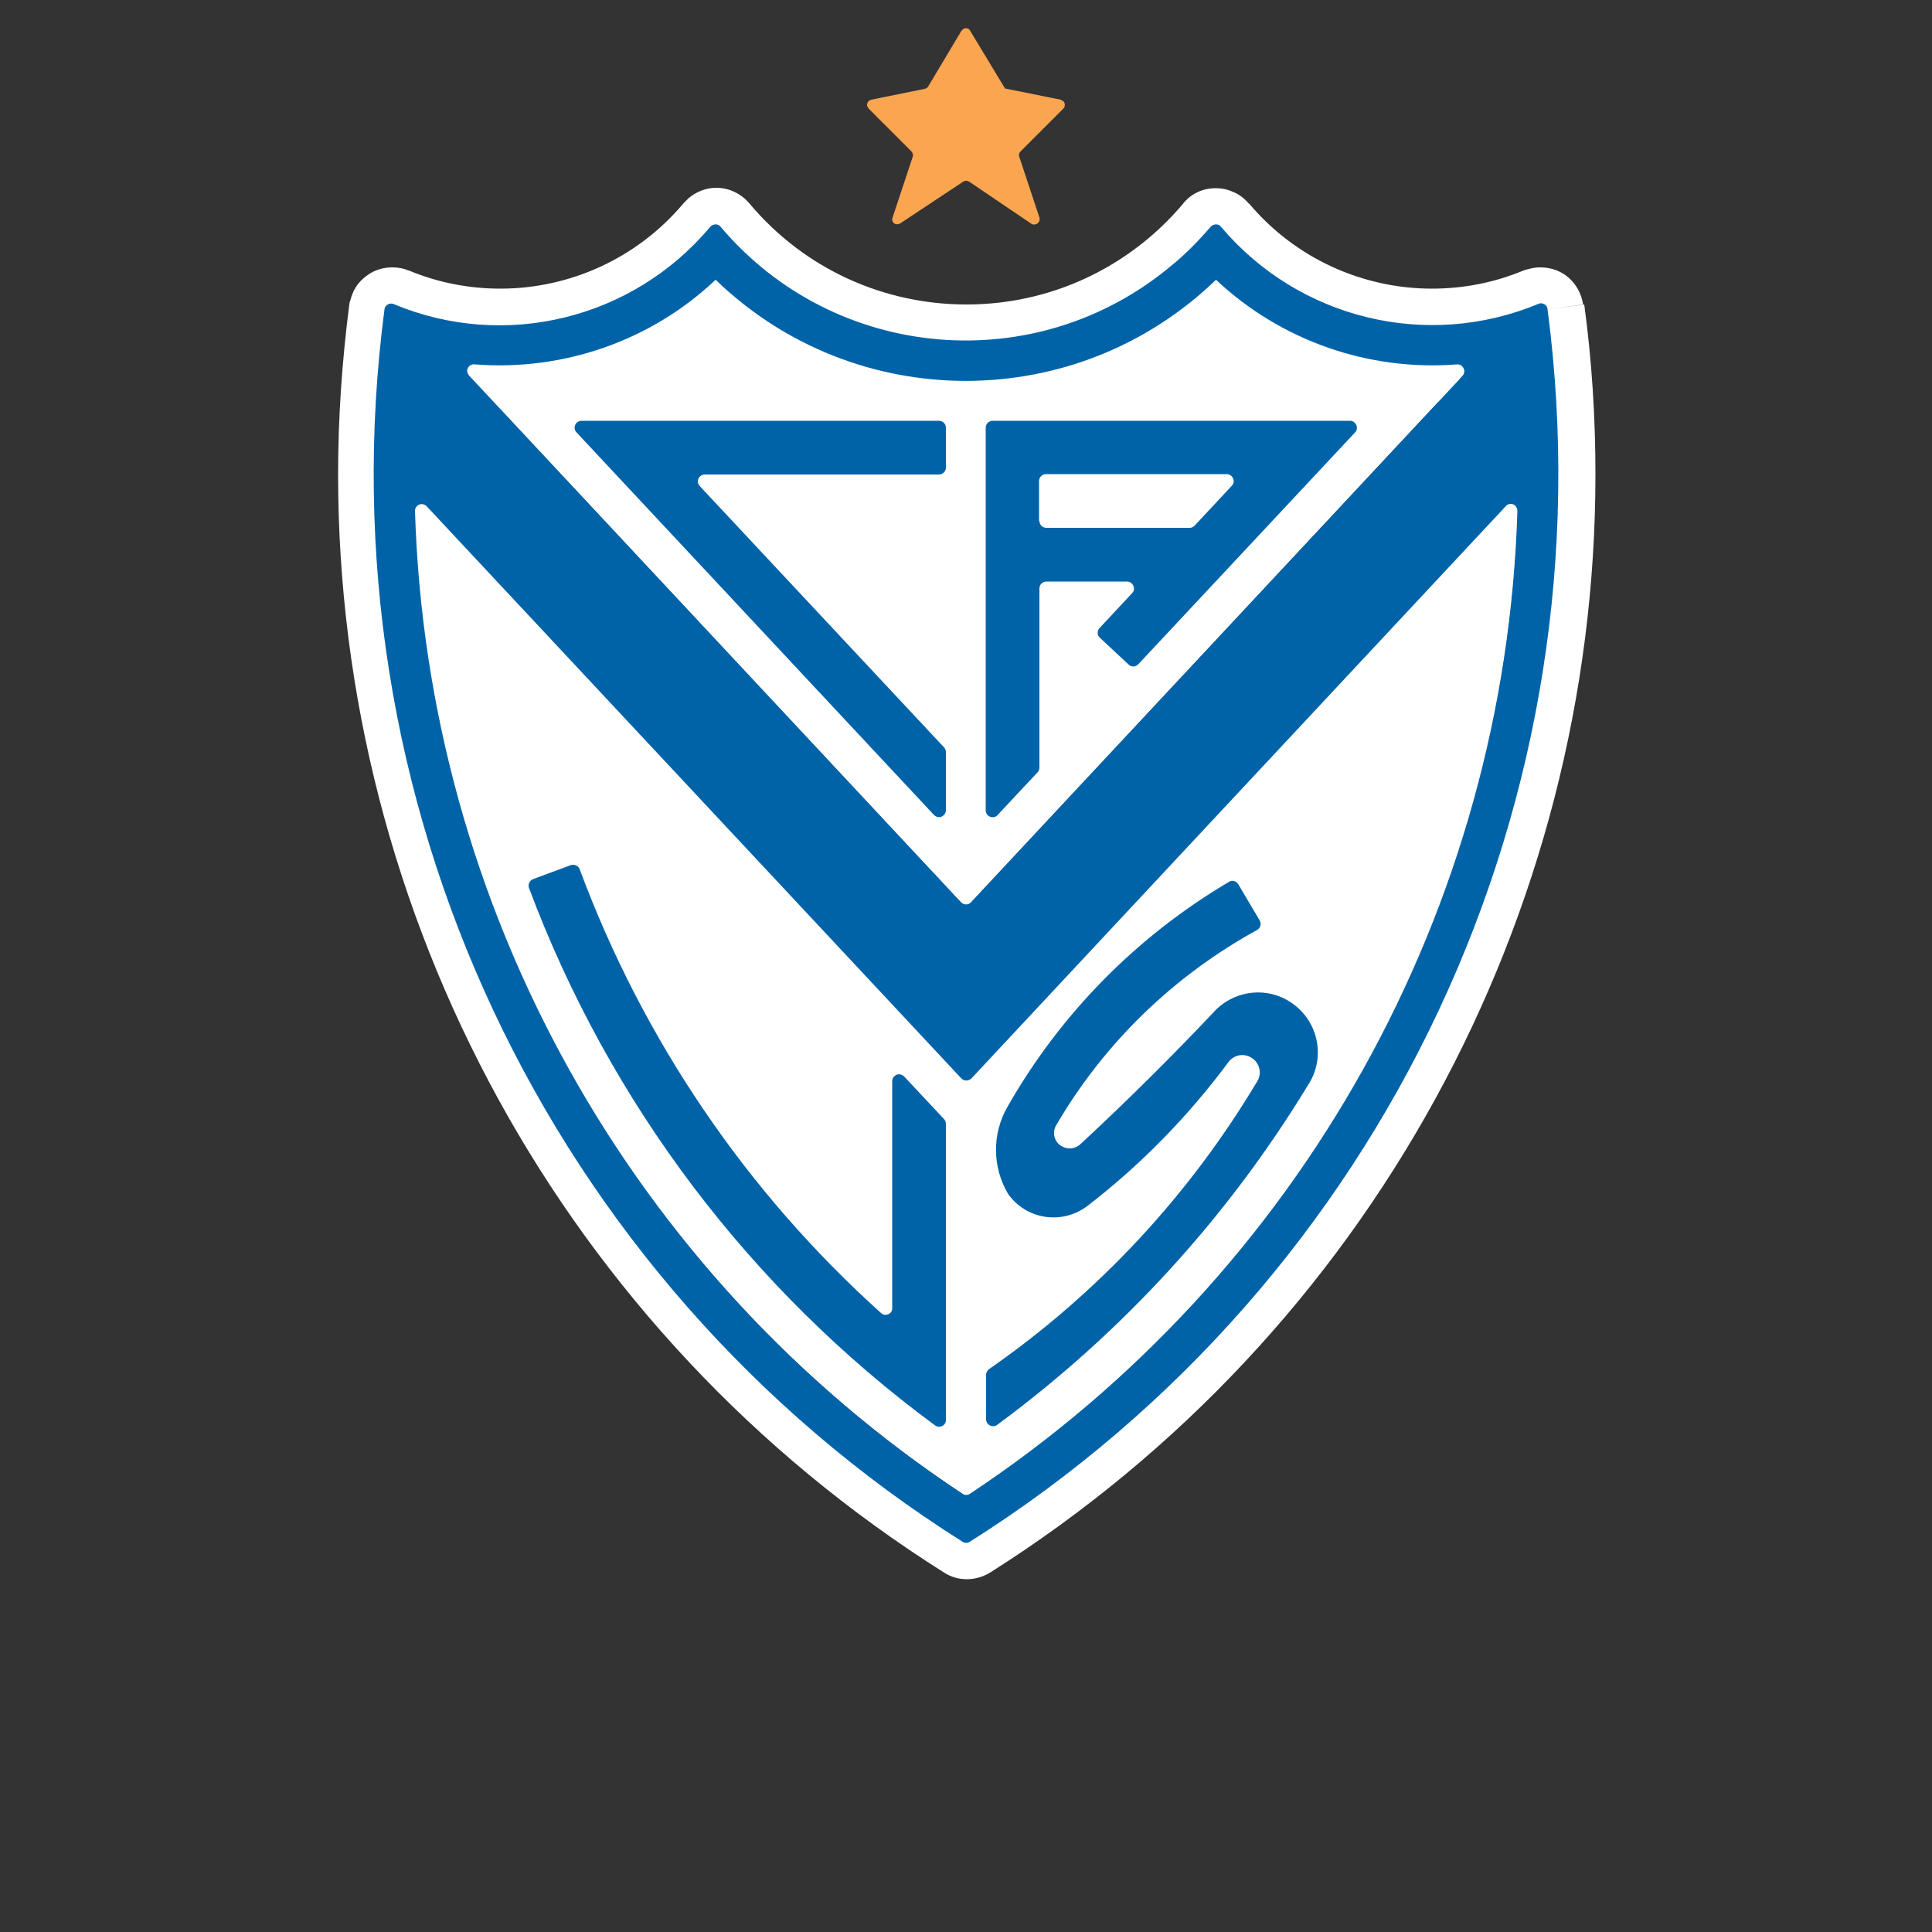
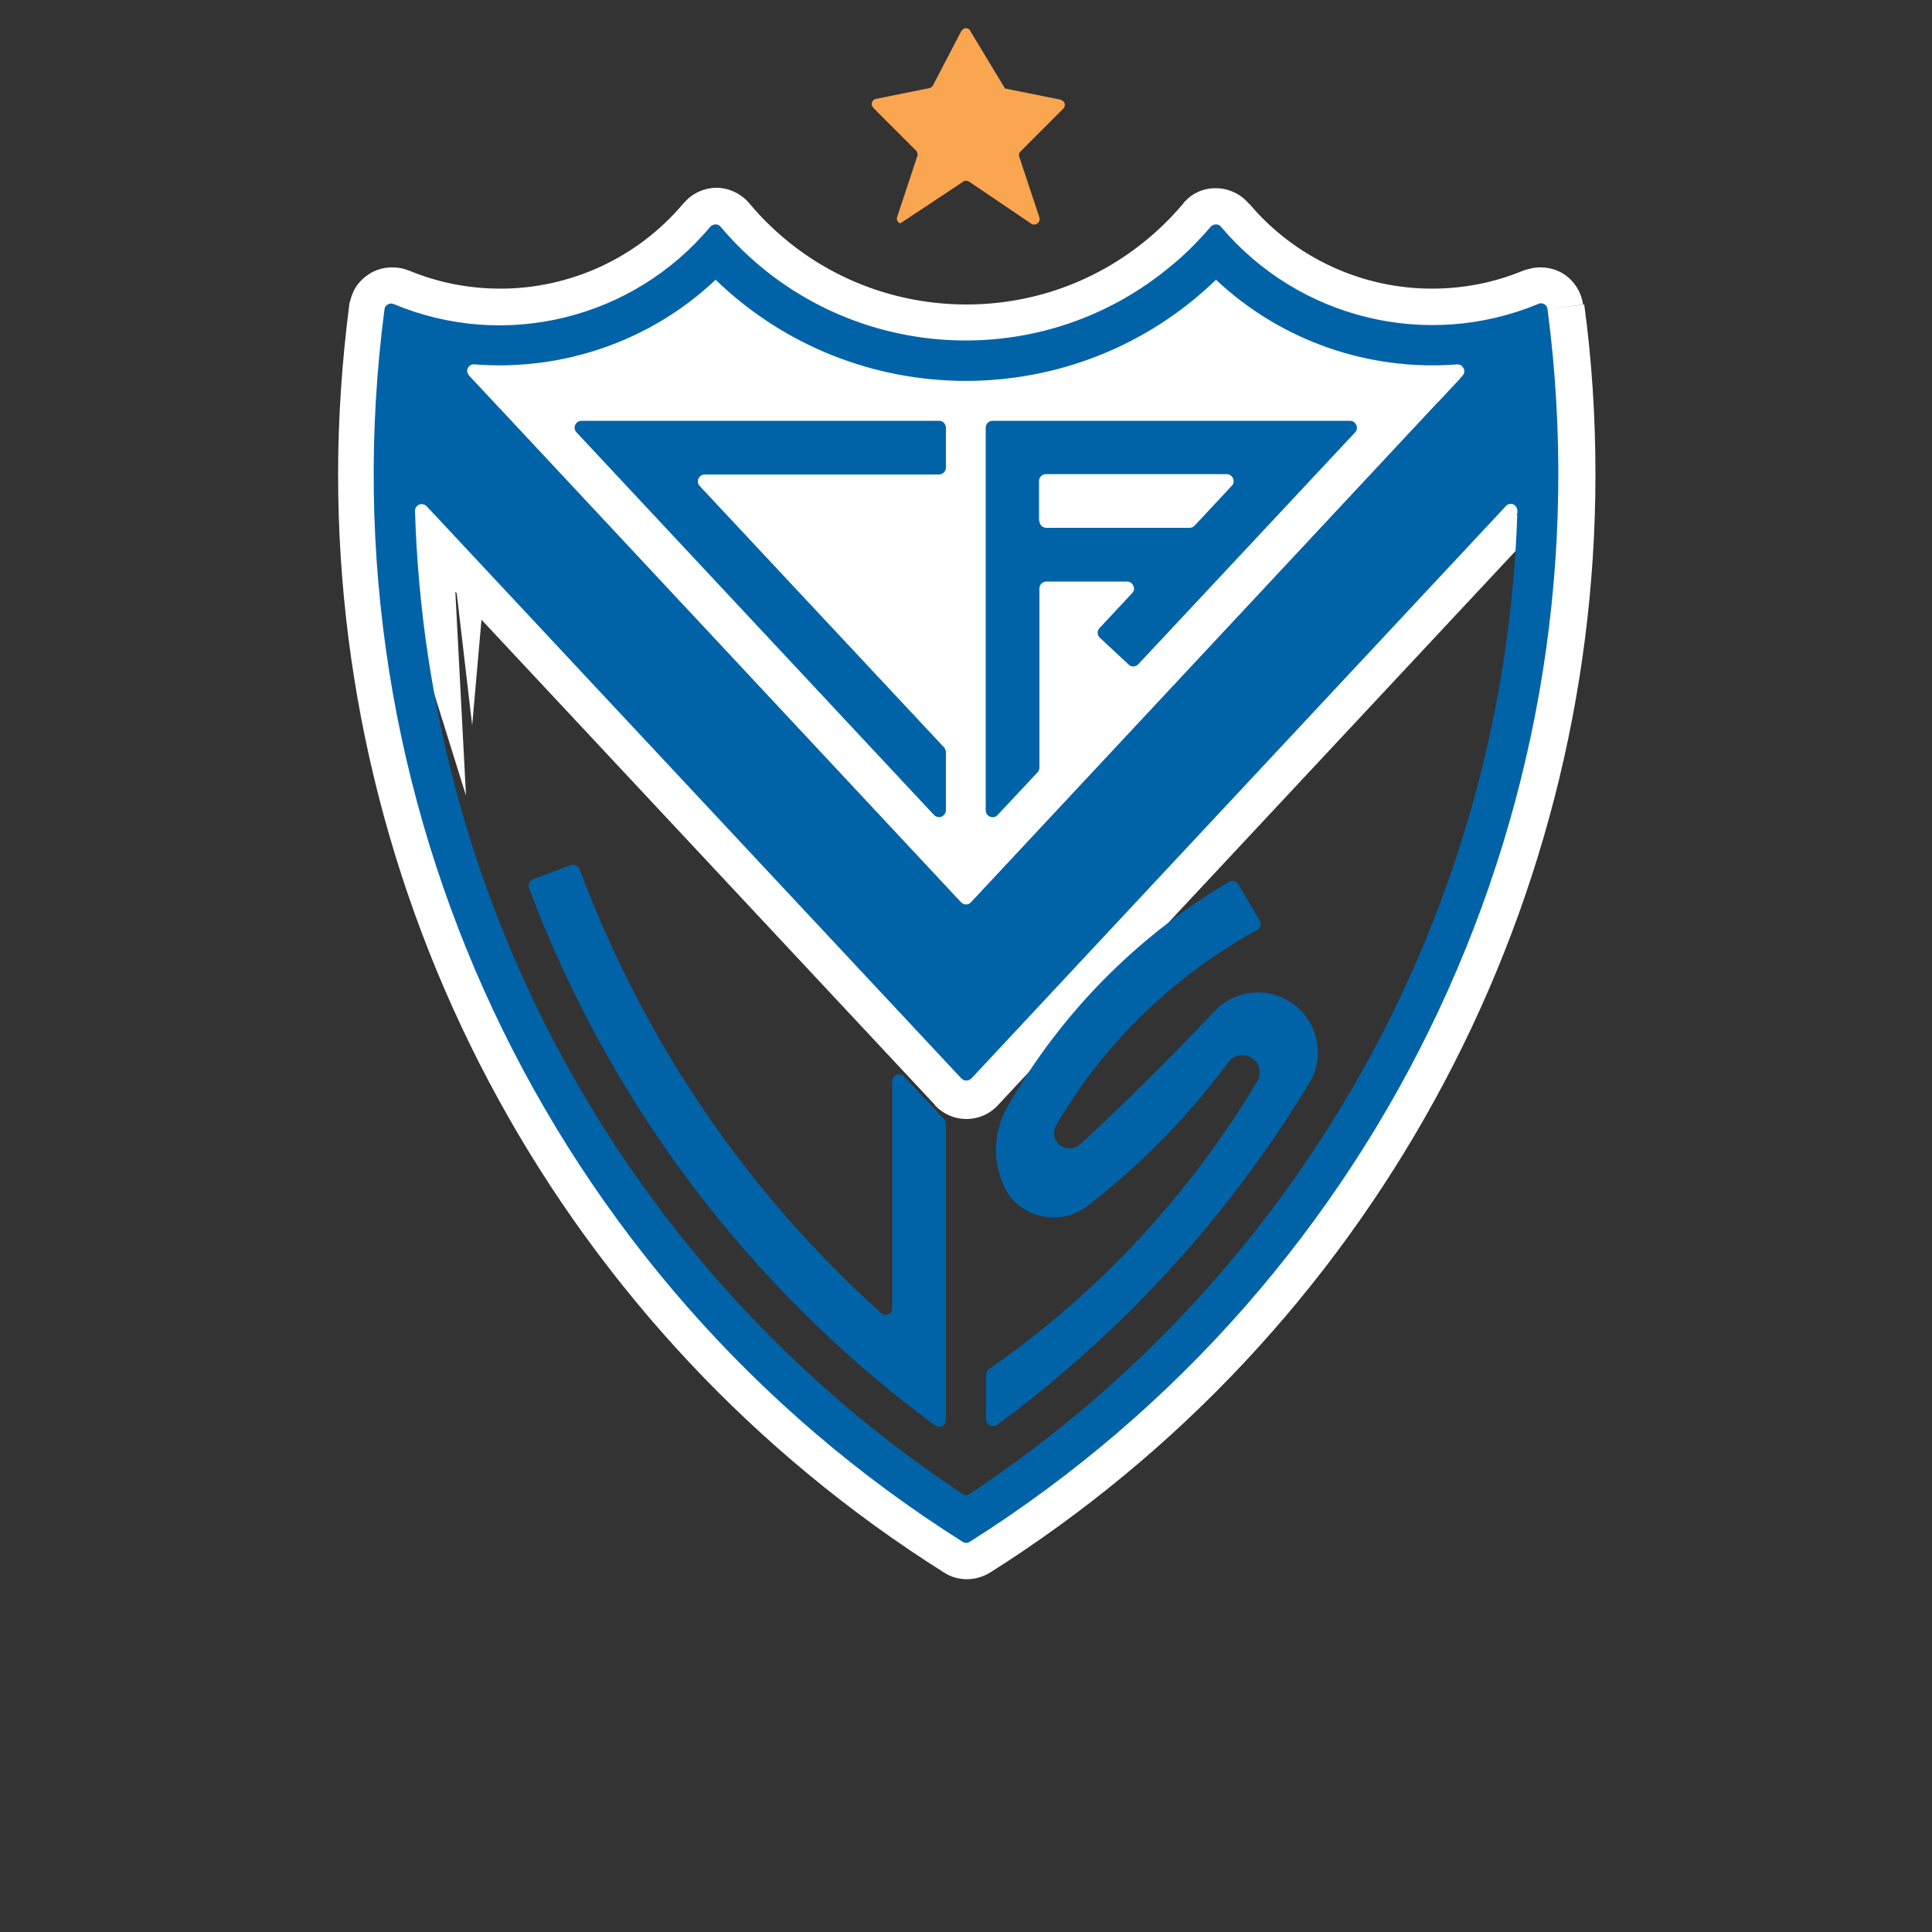
<svg xmlns="http://www.w3.org/2000/svg" id="Capa_1" x="0px" y="0px" viewBox="0 0 500 500" style="enable-background:new 0 0 500 500;" xml:space="preserve">
  <rect x="0" y="0" width="500" height="500" fill="#333333" stroke="none" />
  <style type="text/css">	.st0{fill:#FAA550;}	.st1{fill:#FFFFFF;}	.st2{fill:#0063A8;}</style>
  <g>
-     <path class="st0" d="M249.3,47L233,57.8c-0.3,0.2-0.8,0.3-1.2,0.2c-0.7-0.2-1.1-1-0.8-1.7l5.2-15.7c0.2-0.5,0-1-0.3-1.4l-11.1-11.1  l-0.4-0.7c-0.1-0.7,0.3-1.4,1.1-1.6l13.8-2.8c0.4-0.1,0.7-0.3,0.9-0.6L248.8,8l0.5-0.5c0.6-0.4,1.5-0.2,1.8,0.5l9,14.9l14.4,2.9  l0.7,0.4c0.5,0.5,0.5,1.4,0,1.9l-11.1,11.1c-0.4,0.4-0.5,0.9-0.3,1.4l5.2,15.7c0.1,0.4,0.1,0.8-0.2,1.2c-0.4,0.6-1.3,0.8-1.9,0.4  L250.8,47C250.3,46.7,249.7,46.7,249.3,47" />
+     <path class="st0" d="M249.3,47L233,57.8c-0.7-0.2-1.1-1-0.8-1.7l5.2-15.7c0.2-0.5,0-1-0.3-1.4l-11.1-11.1  l-0.4-0.7c-0.1-0.7,0.3-1.4,1.1-1.6l13.8-2.8c0.4-0.1,0.7-0.3,0.9-0.6L248.8,8l0.5-0.5c0.6-0.4,1.5-0.2,1.8,0.5l9,14.9l14.4,2.9  l0.7,0.4c0.5,0.5,0.5,1.4,0,1.9l-11.1,11.1c-0.4,0.4-0.5,0.9-0.3,1.4l5.2,15.7c0.1,0.4,0.1,0.8-0.2,1.2c-0.4,0.6-1.3,0.8-1.9,0.4  L250.8,47C250.3,46.7,249.7,46.7,249.3,47" />
    <path class="st1" d="M400.4,80.1l9.3-1.3c-0.4-2.8-1.8-5.2-3.7-6.9c-1.9-1.7-4.5-2.7-7.3-2.7c-0.5,0-1,0-1.6,0.1l-0.6,0.1l-1.6,0.4  l-0.6,0.2c-7.7,3.2-15.7,4.7-23.7,4.7c-17.9,0-35.4-7.8-47.4-22.1l0,0.1c-1.1-1.3-2.5-2.4-4-3c-1.5-0.7-3.1-1-4.6-1  c-2.5,0-5,0.8-7.1,2.6l-0.3,0.3l-0.5,0.5l-0.3,0.3l-0.2,0.3c-2.7,3.2-5.7,6.2-8.9,8.9c-13.8,11.6-30.5,17.2-47.2,17.2  c-21,0-41.7-8.9-56.2-26.2l0,0c-2.2-2.6-5.4-4-8.5-4c-2.5,0-5.1,0.9-7.2,2.7l-0.1,0.1l-0.8,0.8l-0.4,0.4  c-12,14.3-29.5,22.1-47.4,22.1c-8,0-16-1.5-23.7-4.7l-0.1,0h0c-1.4-0.6-2.8-0.8-4.2-0.8c-2.2,0-4.3,0.6-6.1,1.8  c-1.8,1.2-3.4,2.9-4.2,5.1l-0.2,0.5l-0.3,1l-0.2,0.6l-0.1,0.6c-1.9,14.7-2.9,29.4-2.9,44c0,114.3,58.3,222,156.7,284.1l0,0  c1.8,1.2,3.9,1.8,6,1.8c2.1,0,4.2-0.6,6-1.7l0,0c98.3-62.1,156.7-169.9,156.7-284.2c0-14.6-0.9-29.3-2.9-44l0,0L400.4,80.1  l-9.3,1.2c1.8,13.9,2.7,27.7,2.7,41.5c0,107.9-55.1,209.7-147.9,268.3l0,0l4.1,6.4v-7.6c-1.4,0-2.9,0.4-4.1,1.2l4.1,6.4v-7.6v7.6  l4.1-6.4c-1.2-0.8-2.7-1.2-4.1-1.2v7.6l4.1-6.4L254,391l0.1,0.1c-92.8-58.6-147.9-160.4-147.9-268.3c0-13.8,0.9-27.6,2.7-41.5  l-9.3-1.2l9,2.5l0.1-0.5l-9-2.5l8.7,3.5l-7.1-2.9l4.2,6.4c1.2-0.8,2.3-2,2.9-3.5l-7.1-2.9l4.2,6.4l-4.1-6.4v7.6  c1.5,0,2.9-0.4,4.1-1.2l-4.1-6.4v7.6v-7.6l-2.9,7c0.9,0.4,1.9,0.6,2.9,0.6v-7.6l-2.9,7l-0.1,0c10,4.2,20.5,6.2,30.9,6.2  c23.3,0,46.1-10.1,61.8-28.8l-7.2-6l6.4,6.9l0.2-0.2l-6.4-6.9l6.1,7.1l-5-5.8l0,7.6c1.7,0,3.5-0.6,5-1.8l-5-5.8l0,7.6v-7.6  l-5.8,4.9c1.5,1.8,3.7,2.7,5.8,2.7v-7.6l-5.8,4.9l0,0c18.2,21.7,44.3,32.8,70.6,32.8c20.9,0,42-7.1,59.3-21.6  c4-3.4,7.8-7.1,11.2-11.2l-7.2-6l6.7,6.6l0.2-0.2l-6.7-6.6l6,7.2l-4.9-5.8v7.6c1.7,0,3.4-0.6,4.9-1.8l-4.9-5.8v7.6v-7.6l-3.2,6.9  c1,0.5,2.1,0.7,3.2,0.7v-7.6l-3.2,6.9l3.2-7l-5.9,4.9c0.7,0.9,1.7,1.6,2.7,2.1l3.2-7l-5.9,4.9l0,0.1c15.7,18.7,38.5,28.8,61.8,28.8  c10.4,0,20.9-2,30.9-6.2l-3.6-8.7l2.4,9.1l0.4-0.1l-2.4-9.1l1.3,9.3l-1.1-7.7v7.8c0.3,0,0.7,0,1.1-0.1l-1.1-7.7v7.8v-7.6l-5,5.7  c1.3,1.1,3.1,1.9,5,1.9v-7.6l-5,5.7l5-5.7l-7.5,1c0.3,1.9,1.2,3.6,2.5,4.7l5-5.7l-7.5,1l0,0L400.4,80.1 M122.8,94.3l-0.7,9.4  c2.4,0.2,4.8,0.3,7.3,0.3c23.1,0,45.4-8.8,62.4-24.7l-6.4-6.8l-6.5,6.7c19.8,19.2,45.6,28.8,71.3,28.8c25.7,0,51.4-9.6,71.3-28.8  l-6.5-6.7l-6.4,6.8c17,15.9,39.3,24.7,62.4,24.7c2.4,0,4.8-0.1,7.3-0.3l0,0h0l-0.7-7.8v7.8l0.7,0l-0.7-7.8v7.8v-7.6l-5.1,5.6  c1.3,1.2,3.1,2,5.1,2v-7.6l-5.1,5.6l-0.1-0.1l5.2-5.6l-7.1,3c0.4,1,1,1.9,1.8,2.6l5.2-5.6l-7.1,3l7-3l-7.6,0.1c0,1,0.2,2,0.6,2.9  l7-3l-7.6,0.1l9.4-0.1l9.4-0.5c-0.1-2.7-1.3-5.5-3.5-7.6l0,0l-0.2-0.1c-2-1.8-4.6-2.8-7.5-2.8c-0.2,0-0.5,0-0.8,0l0,0  c-1.9,0.2-3.9,0.2-5.8,0.2c-18.3,0-36-7-49.5-19.6l-6.5-6.1l-6.4,6.2C292,81.4,271,89.2,250,89.2c-21,0-42-7.8-58.2-23.5l-6.4-6.2  l-6.5,6.1c-13.4,12.6-31.2,19.6-49.5,19.6c-1.9,0-3.9-0.1-5.8-0.2l0,0l0,0l-0.8,0c-2.8,0-5.5,1.1-7.5,2.9c-2,1.8-3.4,4.4-3.6,7.3  l9.3,0.8l9.3-1.1l0-0.1l-9.3,1.1l9.4,0.7l-7.6-0.6l5.2,5.6c1.3-1.2,2.3-3,2.4-5l-7.6-0.6l5.2,5.6l-5.2-5.6v7.6c2,0,3.9-0.8,5.2-2  l-5.2-5.6v7.6V96l-0.6,7.6l0.6,0V96l-0.6,7.6l0,0L122.8,94.3l0.8-9.3c-0.3,0-0.6,0-0.9,0c-2.9,0-5.6,1.2-7.6,3  c-2,1.8-3.3,4.4-3.5,7.3l-0.1,0.9l0.1,1l10.6,90.5l8-90.8l-7.6-0.7l5.1,5.6c1.4-1.2,2.3-3,2.5-5l-7.6-0.7l5.1,5.6l-5.1-5.6l0,7.6  c1.9,0,3.8-0.7,5.1-2l-5.1-5.6l0,7.6v-7.5l-0.6,7.5l0.6,0v-7.5l-0.6,7.5l-0.1,0c2.4,0.2,4.9,0.3,7.3,0.3c23.1,0,45.4-8.8,62.3-24.7  l-6.4-6.8l-6.5,6.7C198.6,98.4,224.3,108,250,108c25.7,0,51.4-9.6,71.3-28.8l-6.5-6.7l-6.4,6.8c16.9,15.9,39.3,24.7,62.3,24.7  c2.4,0,4.9-0.1,7.3-0.3l0,0l-0.6-8v8c0.1,0,0.3,0,0.6,0l-0.6-8v8v-7.5l-5,5.6c1.3,1.2,3,1.9,5,1.9v-7.5l-5,5.6l6.2-7l-6.4,6.8  l5.2-5.5l-7.6,0.4c0.1,1.8,0.9,3.8,2.4,5.2l5.2-5.5l-7.6,0.4l18.7-0.5c0-1.4-0.3-2.9-0.9-4.3c-0.6-1.4-1.5-2.7-2.7-3.8l-0.1-0.1  c-2-1.8-4.6-2.9-7.5-2.9c-0.3,0-0.6,0-0.9,0l0.1,0c-1.9,0.2-3.9,0.2-5.8,0.2c-18.3,0-36.1-7-49.5-19.6l-6.5-6.1l-6.4,6.2  C292,81.3,271,89.1,250,89.2c-21,0-42-7.8-58.2-23.5l-6.4-6.2l-6.5,6.1c-13.4,12.6-31.2,19.6-49.5,19.6c-1.9,0-3.8-0.1-5.8-0.2l0,0  L122.8,94.3z M392.7,132.4h9.4c0-0.3,0-0.4,0-0.5l-8.8,0.4h8.8l0-0.4l-8.8,0.4h8.8c0-3-1.2-5.8-3.2-7.8c-1.9-2-4.6-3.3-7.6-3.4  l-0.2,0H391c-2.9,0-6.2,1.3-8.3,3.6l6.9,6.3l-6.9-6.4L244.4,272.8l6.9,6.4l-6.4-6.8l-0.1,0.1l0,0l5.2,5.6v-7.6  c-1.8,0-3.8,0.7-5.2,2.1l5.2,5.6v-7.6v7.6l5.5-5.2c-1.5-1.5-3.5-2.4-5.5-2.4v7.6l5.5-5.2L117.2,124.7l0.1,0.1  c-2.2-2.4-5.2-3.6-8.2-3.6c-2.7,0-5.5,1-7.6,3l-0.3,0.2l0.3-0.3c-2.3,2.1-3.5,5.1-3.5,8.1h9.1l-9.1-0.2v0.2h9.1l-9.1-0.2l7.3,0.1  l-7.3-0.2l0,0l7.3,0.1l-7.3-0.2c0,0.1-0.1,1.2,0.4,3l22.2,71.1l-3.9-74.6l0-0.1l0-0.2v0l-9,0.9h9.1c0-0.5,0-0.9,0-0.9l-9,0.9h9.1  h-7.6l5.2,5.6c1.5-1.4,2.4-3.5,2.4-5.6h-7.6l5.2,5.6l0,0l-5.2-5.6v7.6c1.8,0,3.8-0.7,5.2-2.1l-5.2-5.6v7.6v-7.6l-5.5,5.2  c1.5,1.6,3.5,2.4,5.5,2.4v-7.6l-5.5,5.2l-0.1-0.1l138.4,148.1l0.1,0.1c2.1,2.3,5.1,3.5,8.1,3.5c2.7,0,5.5-1,7.6-3l0.1-0.1l0.2-0.2  l138.5-148.3l-6.9-6.4l6.8,6.5l-5.4-5.2v7.5c1.9,0,4-0.8,5.4-2.3l-5.4-5.2v7.5v-9.4l-0.3,9.4l0.3-7.6l-5.4,5.3  c1.3,1.3,3.2,2.2,5.2,2.3l0.3-7.6l-5.4,5.3l5.5-5.3h-7.6c0,2.1,0.9,4,2.2,5.3l5.5-5.3h-7.6h8.4l-8.4-0.1v0.1h8.4l-8.4-0.1  c0,0,0,0.5,0.1,1.4L392.7,132.4l-9.4-0.6l0,0.1L392.7,132.4h9.4H392.7l9.4,0.5l0-0.1l0-0.9l-0.1-0.9l-9,1.2h9.1  c0-0.2,0-0.6-0.1-1.2l-9,1.2h9.1h-8.4l8.4,0.1v-0.1h-8.4l8.4,0.1v-0.2c0-3-1.2-5.8-3.2-7.8c-1.9-2-4.6-3.3-7.6-3.4l-0.2,0H391  c-2.9,0-6,1.2-8.1,3.4L244.4,272.8l6.9,6.4l-6.4-6.8l-0.1,0.1l0.1-0.1l5.2,5.6v-7.6c-1.8,0-3.8,0.7-5.2,2l5.2,5.6v-7.6v7.6l5.5-5.2  c-1.4-1.5-3.5-2.4-5.5-2.3v7.6l5.5-5.2L117.2,124.6l-0.1-0.1c-2.2-2.3-5.2-3.5-8.1-3.5c-2.7,0-5.5,1-7.6,3l0,0  c-2.2,2.1-3.5,5.1-3.5,8.1c0,0.5,0,0.8,0,1l0,0.1l7-0.7l-7,0.7l0,0l7-0.7l-7,0.7l8.8-0.9l-8.8,0.7l0,0.2l8.8-0.9l-8.8,0.7l9.4-0.7  l-9.4,0.5l0,0.1l9.4-0.5l9-2.8l-8.9,2.8l9.3-0.2c0-0.5-0.1-1.4-0.4-2.5l-8.9,2.8l9.3-0.2l-9.1,0.2l9.1,0.2v-0.4l-9.1,0.2l9.1,0.2  l-7.2-0.1l7.2,0.2v0l-7.2-0.1l7.2,0.2l0-0.2h-7.6l5.2,5.6c1.6-1.5,2.4-3.5,2.4-5.6h-7.6l5.2,5.6l0.3-0.3l-0.3,0.2l-5.2-5.6v7.6  c1.8,0,3.8-0.7,5.2-2.1l-5.2-5.6v7.6v-7.6l-5.6,5.2c1.5,1.6,3.6,2.5,5.6,2.5v-7.6l-5.6,5.2l0.1,0.1l138.4,148.1l0,0.1  c2.2,2.3,5.1,3.5,8.1,3.5c2.7,0,5.5-1,7.6-3l0,0l0.1-0.1l0.2-0.2l138.8-148.6l-0.1,0.1l-5.6-5.1v7.6c1.9,0,4.2-0.9,5.6-2.5  l-5.6-5.1v7.6v-9.4l-0.3,9.4l0.3-7.6l-5.4,5.3c1.3,1.3,3.2,2.2,5.2,2.3l0.3-7.6l-5.4,5.3l5.5-5.3h-7.6c0,2.1,0.8,4,2.2,5.3l5.5-5.3  h-7.6c0,0.3,0,0.4,0,0.5l8.8-0.4h-8.8l0,0.4l8.8-0.4h-8.8l18.7,0.5L392.7,132.4z" />
-     <path class="st1" d="M110.4,131.1l138.4,148.1c0.7,0.7,1.8,0.8,2.5,0.1l0.1-0.1l138.4-148.1c0.3-0.4,0.8-0.6,1.3-0.6  c1,0,1.8,0.9,1.7,1.8c-3.1,102.8-56,197.6-141.7,254.4c-0.6,0.4-1.4,0.4-1.9,0C163.3,330,110.4,235.2,107.3,132.4  c0-0.5,0.2-1,0.6-1.3C108.6,130.4,109.7,130.4,110.4,131.1" />
    <path class="st1" d="M122.8,94.3c23,1.8,45.7-6.1,62.4-21.9c36.1,34.9,93.4,34.9,129.5,0c16.8,15.8,39.5,23.7,62.4,21.9  c0.5,0,1,0.1,1.3,0.5c0.7,0.7,0.8,1.8,0.1,2.5L251.3,233.6l-0.1,0.1c-0.7,0.7-1.8,0.6-2.5-0.1L121.4,97.3c-0.3-0.4-0.5-0.8-0.5-1.3  C121,95,121.8,94.2,122.8,94.3" />
    <path class="st2" d="M228,339.8c0.7,0.7,1.8,0.6,2.5-0.1c0.3-0.3,0.4-0.7,0.4-1.2v-58.7c0-0.5,0.2-1,0.6-1.3  c0.7-0.7,1.8-0.6,2.5,0.1l10.3,11c0.3,0.3,0.5,0.8,0.5,1.2v76.7c0,0.4-0.1,0.7-0.3,1c-0.6,0.8-1.7,1-2.5,0.4  c-47.8-35.2-84.3-83.5-105.1-139.1h0c-0.3-0.9,0.1-1.9,1.1-2.3l9.7-3.6c0.9-0.3,1.9,0.1,2.3,1C166.4,269.1,193.2,308.5,228,339.8" />
    <path class="st2" d="M110.4,131l138.4,148.1c0.7,0.7,1.8,0.7,2.5,0.1l0.1-0.1L389.7,131c0.3-0.4,0.8-0.6,1.3-0.6  c1,0,1.7,0.9,1.7,1.8c-3.1,102.8-56,197.6-141.7,254.4c-0.6,0.4-1.4,0.4-1.9,0c-85.8-56.7-138.6-151.6-141.7-254.4  c0-0.5,0.2-1,0.6-1.3C108.6,130.3,109.7,130.3,110.4,131 M398,78.7c-28.8,11.9-61.9,3.8-82-20c-0.6-0.8-1.7-0.8-2.5-0.2l-0.2,0.2  c-3.1,3.6-6.4,7-10.1,10c-35,29.4-87.2,24.9-116.7-10c-0.6-0.8-1.7-0.8-2.5-0.2l-0.2,0.2c-20,23.9-53.2,32-81.9,20  c-0.9-0.4-1.9,0.1-2.3,0.9l-0.1,0.5C82.9,206.5,141.3,331,249.1,399c0.6,0.4,1.3,0.4,1.9,0c107.8-68.1,166.1-192.6,149.5-319  c-0.1-1-1-1.6-2-1.5L398,78.7 M122.8,94.3c23,1.8,45.7-6.1,62.4-21.9c36.1,34.9,93.4,34.9,129.5,0c16.8,15.8,39.5,23.7,62.4,21.9  c0.5,0,1,0.1,1.3,0.5c0.7,0.7,0.8,1.8,0.1,2.5L251.3,233.5l-0.1,0.1c-0.7,0.7-1.8,0.6-2.5-0.1L121.4,97.2c-0.3-0.4-0.5-0.8-0.5-1.3  C121,94.9,121.8,94.2,122.8,94.3" />
    <path class="st2" d="M284.6,162.5l8.4-9c0.7-0.7,0.6-1.8-0.1-2.5c-0.3-0.3-0.8-0.5-1.2-0.5h-20.9c-1,0-1.8,0.8-1.8,1.8v46.4  c0,0.4-0.2,0.9-0.5,1.2l-10.3,11c-0.3,0.4-0.8,0.6-1.3,0.6c-1,0-1.8-0.8-1.8-1.8v-99c0-1,0.8-1.8,1.8-1.8h92.5  c0.5,0,0.9,0.2,1.2,0.5c0.7,0.7,0.8,1.8,0.1,2.5l-56.1,60c-0.7,0.7-1.8,0.8-2.5,0.1l-7.5-7C283.9,164.3,283.9,163.2,284.6,162.5   M269,134.8c0,1,0.8,1.8,1.8,1.8h37.1c0.5,0,0.9-0.2,1.3-0.6l9.6-10.3c0.7-0.7,0.6-1.8-0.1-2.5c-0.3-0.3-0.8-0.5-1.2-0.5h-46.8  c-1,0-1.8,0.8-1.8,1.8V134.8z" />
    <path class="st2" d="M326,238.2L326,238.2c0.5,0.9,0.2,2-0.7,2.5c-21.5,11.8-39.5,29.2-51.9,50.4c-1.2,1.9-0.6,4.4,1.3,5.5  c1.5,0.9,3.3,0.8,4.7-0.3c12.2-11.3,24-23,35.4-35.1c5.3-5.1,13.4-5.8,19.4-1.7c7.1,4.8,9,14.4,4.2,21.5  c-20.8,34.2-48.1,64-80.4,87.8c-0.3,0.2-0.6,0.3-1,0.3c-1,0-1.8-0.8-1.8-1.8v-11.5c0-0.6,0.3-1.1,0.8-1.5  c28.2-19.6,51.8-45,69.4-74.5c1.3-2.1,0.5-4.9-1.6-6.1c-2-1.2-4.5-0.7-5.9,1.2c-10.4,14-22.7,26.6-36.6,37.3l-0.3,0.2  c-6.5,4.6-15.5,3.1-20.1-3.4c-4.1-6.9-4.2-15.5-0.2-22.5c13.7-24.1,33.5-44.2,57.4-58.3l0,0c0.8-0.5,1.9-0.2,2.4,0.7L326,238.2" />
    <path class="st2" d="M244.8,209.7v-15.1c0-0.4-0.2-0.9-0.5-1.2l-63.2-67.6c-0.3-0.3-0.5-0.8-0.5-1.2c0-1,0.8-1.8,1.8-1.8H243  c1,0,1.8-0.8,1.8-1.8v-10.3c0-1-0.8-1.8-1.8-1.8h-92.5c-1,0-1.8,0.8-1.8,1.8c0,0.4,0.2,0.9,0.5,1.2l92.5,99  c0.7,0.7,1.8,0.8,2.5,0.1C244.6,210.6,244.8,210.2,244.8,209.7" />
  </g>
</svg>